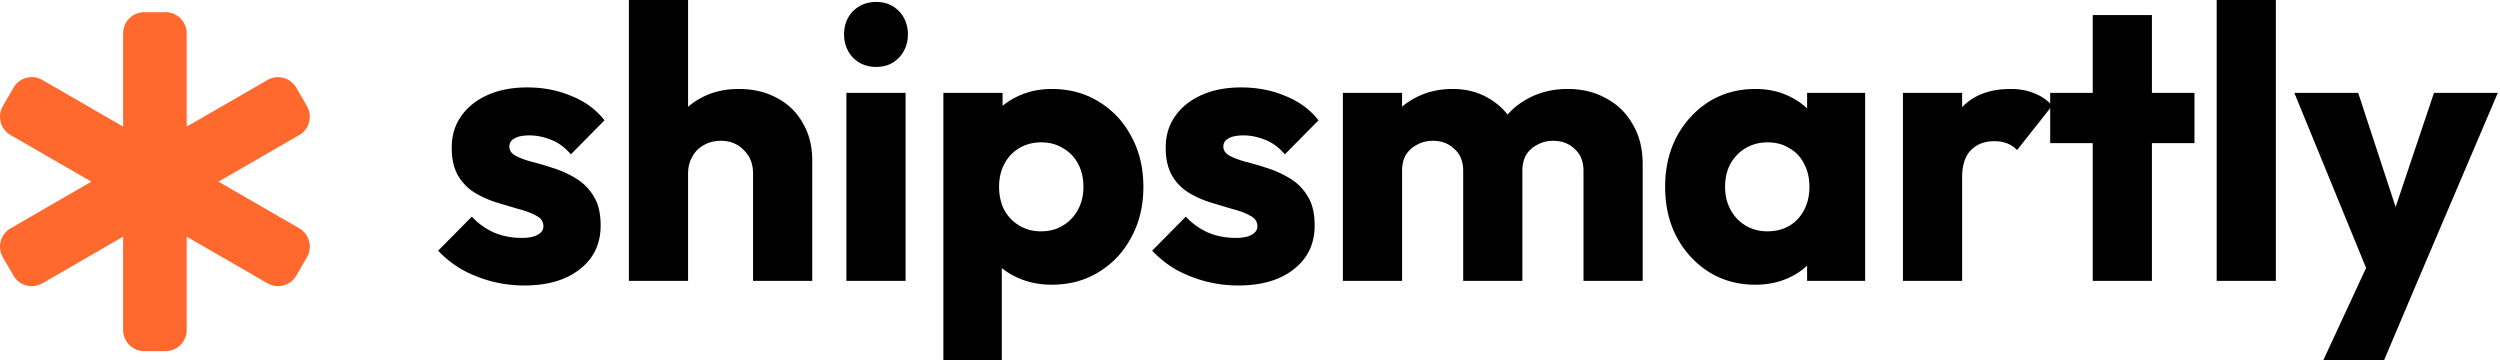
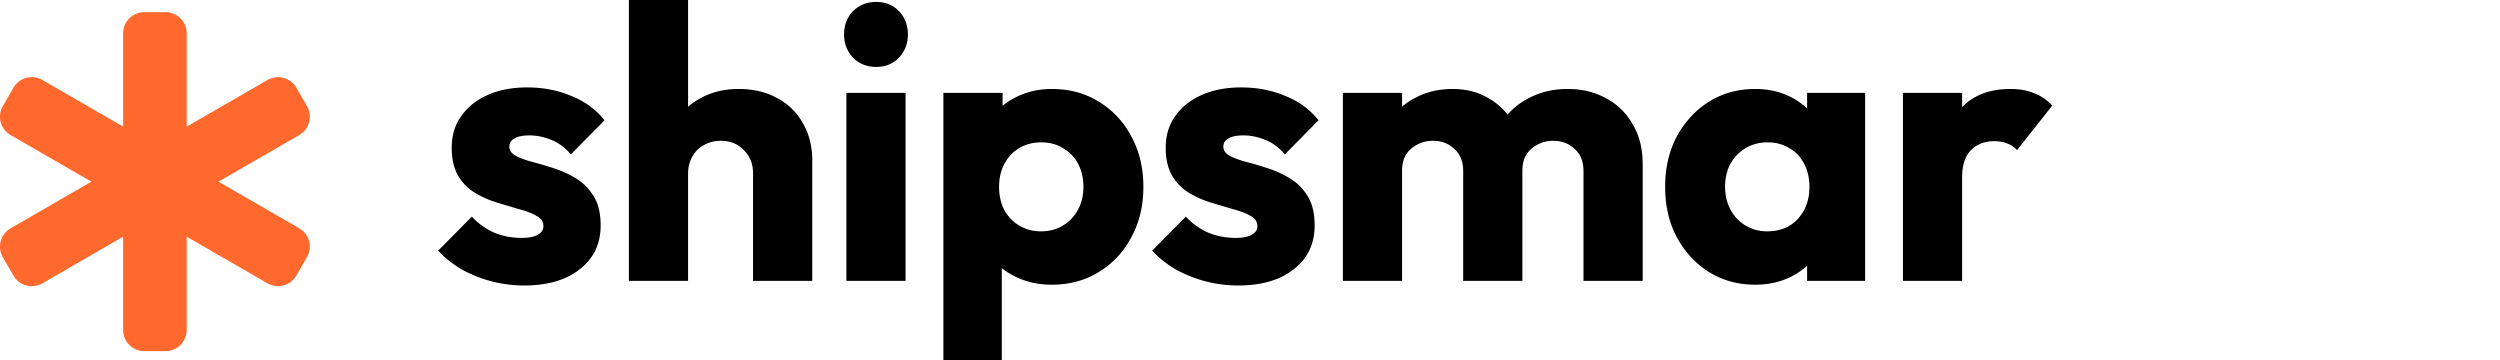
<svg xmlns="http://www.w3.org/2000/svg" width="833" height="120" fill="none">
  <path fill="#FF692E" d="M41.025 11.118a7.051 7.051 0 0 1 7.059-7.06h7.058a7.051 7.051 0 0 1 7.06 7.06v31.08l26.91-15.529c3.376-1.941 7.7-.794 9.64 2.581l3.53 6.11c1.941 3.375.794 7.699-2.58 9.64L72.788 60.53 99.7 76.059c3.375 1.941 4.522 6.264 2.581 9.64l-3.53 6.11c-1.94 3.375-6.264 4.544-9.64 2.58L62.203 78.86v31.081a7.051 7.051 0 0 1-7.06 7.059h-7.059a7.051 7.051 0 0 1-7.058-7.059v-31.08L14.113 94.41c-3.375 1.942-7.699.795-9.64-2.58l-3.53-6.11c-1.94-3.375-.793-7.699 2.582-9.64l26.911-15.552L3.525 45C.15 43.059-.997 38.735.944 35.36l3.53-6.11c1.94-3.397 6.264-4.544 9.639-2.603l26.912 15.53v-31.06z" />
-   <path fill="#000" d="m790.252 93.835-25.779-62.9h21.268l16.369 49.881h-7.862l16.756-49.881h21.267l-26.81 62.9h-15.209zM774.14 120l18.819-40.601 12.502 14.436L794.377 120H774.14zm-35.541-26.423V0h19.72v93.577h-19.72zm-41.3 0V5.027h19.721v88.55h-19.721zM683.121 47.69V30.934h48.077v16.757h-48.077z" />
-   <path fill="#000" d="M634.059 93.577V30.934h19.721v62.643h-19.721zm19.721-34.415-8.25-6.444c1.633-7.305 4.383-12.976 8.25-17.015 3.866-4.038 9.237-6.058 16.111-6.058 3.008 0 5.629.473 7.863 1.418 2.32.86 4.339 2.235 6.058 4.125l-11.73 14.823c-.859-.946-1.933-1.676-3.222-2.192-1.289-.515-2.75-.773-4.382-.773-3.266 0-5.886 1.031-7.863 3.094-1.89 1.976-2.835 4.983-2.835 9.022zm-68.923 35.704c-5.757 0-10.913-1.418-15.467-4.254-4.469-2.835-8.035-6.702-10.699-11.6-2.577-4.898-3.866-10.484-3.866-16.756 0-6.273 1.289-11.859 3.866-16.757 2.664-4.898 6.23-8.764 10.699-11.6 4.554-2.836 9.71-4.254 15.467-4.254 4.21 0 7.991.817 11.342 2.45 3.438 1.632 6.23 3.91 8.379 6.83 2.148 2.837 3.351 6.102 3.609 9.797v27.067c-.258 3.695-1.461 7.004-3.609 9.925-2.063 2.836-4.812 5.07-8.25 6.703-3.437 1.632-7.261 2.449-11.471 2.449zm3.996-17.788c4.21 0 7.604-1.374 10.182-4.124 2.578-2.836 3.867-6.402 3.867-10.698 0-2.922-.602-5.5-1.805-7.734-1.117-2.234-2.749-3.953-4.898-5.156-2.062-1.289-4.468-1.933-7.218-1.933-2.749 0-5.198.644-7.347 1.933-2.062 1.203-3.737 2.922-5.026 5.156-1.203 2.234-1.805 4.812-1.805 7.734 0 2.835.602 5.37 1.805 7.604 1.203 2.234 2.878 3.996 5.026 5.285 2.149 1.289 4.555 1.933 7.219 1.933zm13.276 16.499V76.692l2.964-15.21-2.964-15.21V30.935h19.334v62.643h-19.334zm-154.679 0V30.934h19.721v62.643H447.45zm40.086 0V56.97c0-3.18-.988-5.628-2.965-7.347-1.89-1.805-4.253-2.707-7.089-2.707-1.976 0-3.738.43-5.284 1.29a9.366 9.366 0 0 0-3.738 3.35c-.86 1.461-1.289 3.266-1.289 5.414l-7.605-3.351c0-4.984 1.074-9.238 3.222-12.76 2.149-3.61 5.07-6.36 8.765-8.25 3.695-1.976 7.863-2.965 12.503-2.965 4.382 0 8.292.989 11.729 2.965 3.523 1.976 6.316 4.726 8.378 8.25 2.062 3.522 3.094 7.733 3.094 12.63v40.087h-19.721zm40.086 0V56.97c0-3.18-.988-5.628-2.965-7.347-1.89-1.805-4.253-2.707-7.089-2.707-1.976 0-3.738.43-5.285 1.29a9.37 9.37 0 0 0-3.737 3.35c-.86 1.461-1.289 3.266-1.289 5.414l-11.343-1.547c.172-5.327 1.418-9.882 3.738-13.663 2.406-3.866 5.542-6.83 9.409-8.893 3.953-2.148 8.378-3.223 13.276-3.223 4.812 0 9.066 1.032 12.761 3.094 3.781 1.976 6.745 4.855 8.893 8.636 2.235 3.695 3.352 8.163 3.352 13.405v38.797h-19.721zm-115.103 1.547a43.08 43.08 0 0 1-10.956-1.418 43.647 43.647 0 0 1-9.925-3.996c-3.007-1.804-5.585-3.867-7.734-6.187l11.214-11.342c2.063 2.234 4.512 3.995 7.347 5.284 2.836 1.203 5.929 1.805 9.281 1.805 2.32 0 4.081-.344 5.284-1.031 1.289-.688 1.934-1.633 1.934-2.836 0-1.547-.774-2.707-2.321-3.48-1.46-.86-3.351-1.59-5.671-2.191-2.32-.688-4.769-1.418-7.347-2.192a32.903 32.903 0 0 1-7.347-3.222c-2.32-1.375-4.21-3.265-5.671-5.671-1.461-2.492-2.191-5.629-2.191-9.41 0-4.038 1.031-7.518 3.093-10.44 2.063-3.007 4.984-5.37 8.765-7.089 3.781-1.719 8.206-2.578 13.276-2.578 5.328 0 10.226.945 14.694 2.836 4.554 1.804 8.249 4.511 11.085 8.12L428.115 51.43c-1.976-2.32-4.211-3.953-6.702-4.898-2.406-.945-4.77-1.418-7.09-1.418-2.234 0-3.909.344-5.026 1.031-1.118.602-1.676 1.504-1.676 2.707 0 1.289.73 2.32 2.191 3.093 1.461.774 3.351 1.461 5.671 2.063 2.321.601 4.77 1.332 7.347 2.19 2.578.86 5.027 2.02 7.347 3.48 2.32 1.462 4.211 3.438 5.672 5.93 1.46 2.406 2.191 5.585 2.191 9.538 0 6.101-2.32 10.956-6.96 14.565-4.555 3.61-10.742 5.414-18.561 5.414zm-62.092-.258c-4.21 0-8.077-.817-11.6-2.45-3.523-1.632-6.402-3.866-8.636-6.702-2.234-2.921-3.523-6.23-3.867-9.925V49.366c.344-3.695 1.633-7.046 3.867-10.053 2.234-3.008 5.113-5.371 8.636-7.09 3.523-1.718 7.39-2.578 11.6-2.578 5.93 0 11.171 1.418 15.725 4.254 4.641 2.836 8.25 6.703 10.827 11.6 2.664 4.898 3.996 10.484 3.996 16.757 0 6.272-1.332 11.858-3.996 16.756-2.577 4.898-6.186 8.764-10.827 11.6-4.554 2.836-9.795 4.254-15.725 4.254zM314.337 120V30.934h19.721v16.112l-3.222 15.21 2.964 15.21V120h-19.463zm32.481-42.922c2.836 0 5.285-.644 7.347-1.933 2.149-1.289 3.824-3.05 5.027-5.285 1.203-2.234 1.805-4.769 1.805-7.604 0-2.922-.602-5.5-1.805-7.734-1.203-2.234-2.878-3.953-5.027-5.156-2.062-1.289-4.468-1.933-7.218-1.933-2.749 0-5.198.644-7.347 1.933-2.062 1.203-3.695 2.922-4.898 5.156-1.203 2.234-1.804 4.812-1.804 7.734 0 2.835.558 5.37 1.675 7.604 1.203 2.234 2.879 3.996 5.027 5.285 2.149 1.289 4.555 1.933 7.218 1.933zm-64.8 16.499V30.935h19.721v62.642h-19.721zm9.925-71.278c-3.094 0-5.672-1.032-7.734-3.094-1.976-2.148-2.964-4.726-2.964-7.733 0-3.094.988-5.672 2.964-7.734 2.062-2.062 4.64-3.093 7.734-3.093 3.093 0 5.628 1.03 7.604 3.093 1.977 2.062 2.965 4.64 2.965 7.734 0 3.007-.988 5.585-2.965 7.733-1.976 2.063-4.511 3.094-7.604 3.094zM250.92 93.577V57.873c0-3.265-1.031-5.886-3.093-7.862-1.977-2.063-4.511-3.094-7.605-3.094-2.148 0-4.039.473-5.671 1.418-1.633.86-2.922 2.148-3.867 3.867-.945 1.633-1.418 3.523-1.418 5.671l-7.605-3.738c0-4.898 1.032-9.194 3.094-12.889 2.062-3.695 4.941-6.53 8.636-8.507 3.695-2.062 7.948-3.093 12.76-3.093 4.898 0 9.195 1.03 12.89 3.093 3.695 1.976 6.53 4.769 8.507 8.378 2.062 3.523 3.093 7.648 3.093 12.374v40.086H250.92zm-41.375 0V0h19.721v93.577h-19.721zm-34.931 1.547a43.08 43.08 0 0 1-10.956-1.418 43.621 43.621 0 0 1-9.924-3.996c-3.008-1.804-5.586-3.867-7.734-6.187l11.214-11.342c2.062 2.234 4.511 3.995 7.347 5.284 2.835 1.203 5.929 1.805 9.28 1.805 2.32 0 4.082-.344 5.285-1.031 1.289-.688 1.933-1.633 1.933-2.836 0-1.547-.773-2.707-2.32-3.48-1.461-.86-3.351-1.59-5.671-2.191-2.32-.688-4.769-1.418-7.347-2.192a32.903 32.903 0 0 1-7.347-3.222c-2.32-1.375-4.211-3.265-5.672-5.671-1.46-2.492-2.191-5.629-2.191-9.41 0-4.038 1.031-7.518 3.094-10.44 2.062-3.007 4.984-5.37 8.764-7.089 3.781-1.719 8.207-2.578 13.277-2.578 5.327 0 10.225.945 14.693 2.836 4.555 1.804 8.25 4.511 11.085 8.12L190.211 51.43c-1.977-2.32-4.211-3.953-6.703-4.898-2.406-.945-4.769-1.418-7.089-1.418-2.234 0-3.91.344-5.027 1.031-1.117.602-1.676 1.504-1.676 2.707 0 1.289.731 2.32 2.192 3.093 1.46.774 3.351 1.461 5.671 2.063 2.32.601 4.769 1.332 7.347 2.19 2.578.86 5.027 2.02 7.347 3.48 2.32 1.462 4.21 3.438 5.671 5.93 1.461 2.406 2.191 5.585 2.191 9.538 0 6.101-2.32 10.956-6.96 14.565-4.554 3.61-10.741 5.414-18.561 5.414z" />
+   <path fill="#000" d="M634.059 93.577V30.934h19.721v62.643h-19.721zm19.721-34.415-8.25-6.444c1.633-7.305 4.383-12.976 8.25-17.015 3.866-4.038 9.237-6.058 16.111-6.058 3.008 0 5.629.473 7.863 1.418 2.32.86 4.339 2.235 6.058 4.125l-11.73 14.823c-.859-.946-1.933-1.676-3.222-2.192-1.289-.515-2.75-.773-4.382-.773-3.266 0-5.886 1.031-7.863 3.094-1.89 1.976-2.835 4.983-2.835 9.022zm-68.923 35.704c-5.757 0-10.913-1.418-15.467-4.254-4.469-2.835-8.035-6.702-10.699-11.6-2.577-4.898-3.866-10.484-3.866-16.756 0-6.273 1.289-11.859 3.866-16.757 2.664-4.898 6.23-8.764 10.699-11.6 4.554-2.836 9.71-4.254 15.467-4.254 4.21 0 7.991.817 11.342 2.45 3.438 1.632 6.23 3.91 8.379 6.83 2.148 2.837 3.351 6.102 3.609 9.797v27.067c-.258 3.695-1.461 7.004-3.609 9.925-2.063 2.836-4.812 5.07-8.25 6.703-3.437 1.632-7.261 2.449-11.471 2.449m3.996-17.788c4.21 0 7.604-1.374 10.182-4.124 2.578-2.836 3.867-6.402 3.867-10.698 0-2.922-.602-5.5-1.805-7.734-1.117-2.234-2.749-3.953-4.898-5.156-2.062-1.289-4.468-1.933-7.218-1.933-2.749 0-5.198.644-7.347 1.933-2.062 1.203-3.737 2.922-5.026 5.156-1.203 2.234-1.805 4.812-1.805 7.734 0 2.835.602 5.37 1.805 7.604 1.203 2.234 2.878 3.996 5.026 5.285 2.149 1.289 4.555 1.933 7.219 1.933zm13.276 16.499V76.692l2.964-15.21-2.964-15.21V30.935h19.334v62.643h-19.334zm-154.679 0V30.934h19.721v62.643H447.45zm40.086 0V56.97c0-3.18-.988-5.628-2.965-7.347-1.89-1.805-4.253-2.707-7.089-2.707-1.976 0-3.738.43-5.284 1.29a9.366 9.366 0 0 0-3.738 3.35c-.86 1.461-1.289 3.266-1.289 5.414l-7.605-3.351c0-4.984 1.074-9.238 3.222-12.76 2.149-3.61 5.07-6.36 8.765-8.25 3.695-1.976 7.863-2.965 12.503-2.965 4.382 0 8.292.989 11.729 2.965 3.523 1.976 6.316 4.726 8.378 8.25 2.062 3.522 3.094 7.733 3.094 12.63v40.087h-19.721zm40.086 0V56.97c0-3.18-.988-5.628-2.965-7.347-1.89-1.805-4.253-2.707-7.089-2.707-1.976 0-3.738.43-5.285 1.29a9.37 9.37 0 0 0-3.737 3.35c-.86 1.461-1.289 3.266-1.289 5.414l-11.343-1.547c.172-5.327 1.418-9.882 3.738-13.663 2.406-3.866 5.542-6.83 9.409-8.893 3.953-2.148 8.378-3.223 13.276-3.223 4.812 0 9.066 1.032 12.761 3.094 3.781 1.976 6.745 4.855 8.893 8.636 2.235 3.695 3.352 8.163 3.352 13.405v38.797h-19.721zm-115.103 1.547a43.08 43.08 0 0 1-10.956-1.418 43.647 43.647 0 0 1-9.925-3.996c-3.007-1.804-5.585-3.867-7.734-6.187l11.214-11.342c2.063 2.234 4.512 3.995 7.347 5.284 2.836 1.203 5.929 1.805 9.281 1.805 2.32 0 4.081-.344 5.284-1.031 1.289-.688 1.934-1.633 1.934-2.836 0-1.547-.774-2.707-2.321-3.48-1.46-.86-3.351-1.59-5.671-2.191-2.32-.688-4.769-1.418-7.347-2.192a32.903 32.903 0 0 1-7.347-3.222c-2.32-1.375-4.21-3.265-5.671-5.671-1.461-2.492-2.191-5.629-2.191-9.41 0-4.038 1.031-7.518 3.093-10.44 2.063-3.007 4.984-5.37 8.765-7.089 3.781-1.719 8.206-2.578 13.276-2.578 5.328 0 10.226.945 14.694 2.836 4.554 1.804 8.249 4.511 11.085 8.12L428.115 51.43c-1.976-2.32-4.211-3.953-6.702-4.898-2.406-.945-4.77-1.418-7.09-1.418-2.234 0-3.909.344-5.026 1.031-1.118.602-1.676 1.504-1.676 2.707 0 1.289.73 2.32 2.191 3.093 1.461.774 3.351 1.461 5.671 2.063 2.321.601 4.77 1.332 7.347 2.19 2.578.86 5.027 2.02 7.347 3.48 2.32 1.462 4.211 3.438 5.672 5.93 1.46 2.406 2.191 5.585 2.191 9.538 0 6.101-2.32 10.956-6.96 14.565-4.555 3.61-10.742 5.414-18.561 5.414zm-62.092-.258c-4.21 0-8.077-.817-11.6-2.45-3.523-1.632-6.402-3.866-8.636-6.702-2.234-2.921-3.523-6.23-3.867-9.925V49.366c.344-3.695 1.633-7.046 3.867-10.053 2.234-3.008 5.113-5.371 8.636-7.09 3.523-1.718 7.39-2.578 11.6-2.578 5.93 0 11.171 1.418 15.725 4.254 4.641 2.836 8.25 6.703 10.827 11.6 2.664 4.898 3.996 10.484 3.996 16.757 0 6.272-1.332 11.858-3.996 16.756-2.577 4.898-6.186 8.764-10.827 11.6-4.554 2.836-9.795 4.254-15.725 4.254zM314.337 120V30.934h19.721v16.112l-3.222 15.21 2.964 15.21V120h-19.463zm32.481-42.922c2.836 0 5.285-.644 7.347-1.933 2.149-1.289 3.824-3.05 5.027-5.285 1.203-2.234 1.805-4.769 1.805-7.604 0-2.922-.602-5.5-1.805-7.734-1.203-2.234-2.878-3.953-5.027-5.156-2.062-1.289-4.468-1.933-7.218-1.933-2.749 0-5.198.644-7.347 1.933-2.062 1.203-3.695 2.922-4.898 5.156-1.203 2.234-1.804 4.812-1.804 7.734 0 2.835.558 5.37 1.675 7.604 1.203 2.234 2.879 3.996 5.027 5.285 2.149 1.289 4.555 1.933 7.218 1.933zm-64.8 16.499V30.935h19.721v62.642h-19.721zm9.925-71.278c-3.094 0-5.672-1.032-7.734-3.094-1.976-2.148-2.964-4.726-2.964-7.733 0-3.094.988-5.672 2.964-7.734 2.062-2.062 4.64-3.093 7.734-3.093 3.093 0 5.628 1.03 7.604 3.093 1.977 2.062 2.965 4.64 2.965 7.734 0 3.007-.988 5.585-2.965 7.733-1.976 2.063-4.511 3.094-7.604 3.094zM250.92 93.577V57.873c0-3.265-1.031-5.886-3.093-7.862-1.977-2.063-4.511-3.094-7.605-3.094-2.148 0-4.039.473-5.671 1.418-1.633.86-2.922 2.148-3.867 3.867-.945 1.633-1.418 3.523-1.418 5.671l-7.605-3.738c0-4.898 1.032-9.194 3.094-12.889 2.062-3.695 4.941-6.53 8.636-8.507 3.695-2.062 7.948-3.093 12.76-3.093 4.898 0 9.195 1.03 12.89 3.093 3.695 1.976 6.53 4.769 8.507 8.378 2.062 3.523 3.093 7.648 3.093 12.374v40.086H250.92zm-41.375 0V0h19.721v93.577h-19.721zm-34.931 1.547a43.08 43.08 0 0 1-10.956-1.418 43.621 43.621 0 0 1-9.924-3.996c-3.008-1.804-5.586-3.867-7.734-6.187l11.214-11.342c2.062 2.234 4.511 3.995 7.347 5.284 2.835 1.203 5.929 1.805 9.28 1.805 2.32 0 4.082-.344 5.285-1.031 1.289-.688 1.933-1.633 1.933-2.836 0-1.547-.773-2.707-2.32-3.48-1.461-.86-3.351-1.59-5.671-2.191-2.32-.688-4.769-1.418-7.347-2.192a32.903 32.903 0 0 1-7.347-3.222c-2.32-1.375-4.211-3.265-5.672-5.671-1.46-2.492-2.191-5.629-2.191-9.41 0-4.038 1.031-7.518 3.094-10.44 2.062-3.007 4.984-5.37 8.764-7.089 3.781-1.719 8.207-2.578 13.277-2.578 5.327 0 10.225.945 14.693 2.836 4.555 1.804 8.25 4.511 11.085 8.12L190.211 51.43c-1.977-2.32-4.211-3.953-6.703-4.898-2.406-.945-4.769-1.418-7.089-1.418-2.234 0-3.91.344-5.027 1.031-1.117.602-1.676 1.504-1.676 2.707 0 1.289.731 2.32 2.192 3.093 1.46.774 3.351 1.461 5.671 2.063 2.32.601 4.769 1.332 7.347 2.19 2.578.86 5.027 2.02 7.347 3.48 2.32 1.462 4.21 3.438 5.671 5.93 1.461 2.406 2.191 5.585 2.191 9.538 0 6.101-2.32 10.956-6.96 14.565-4.554 3.61-10.741 5.414-18.561 5.414z" />
</svg>